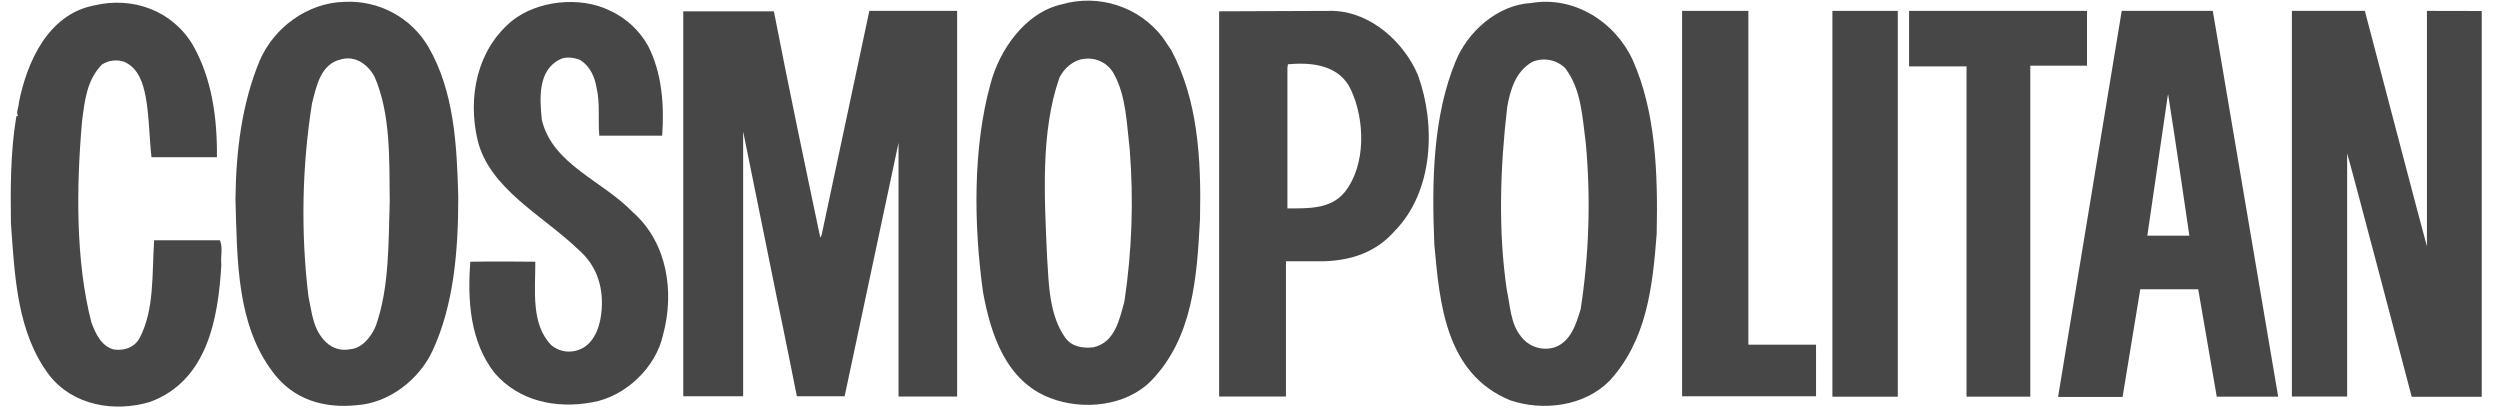
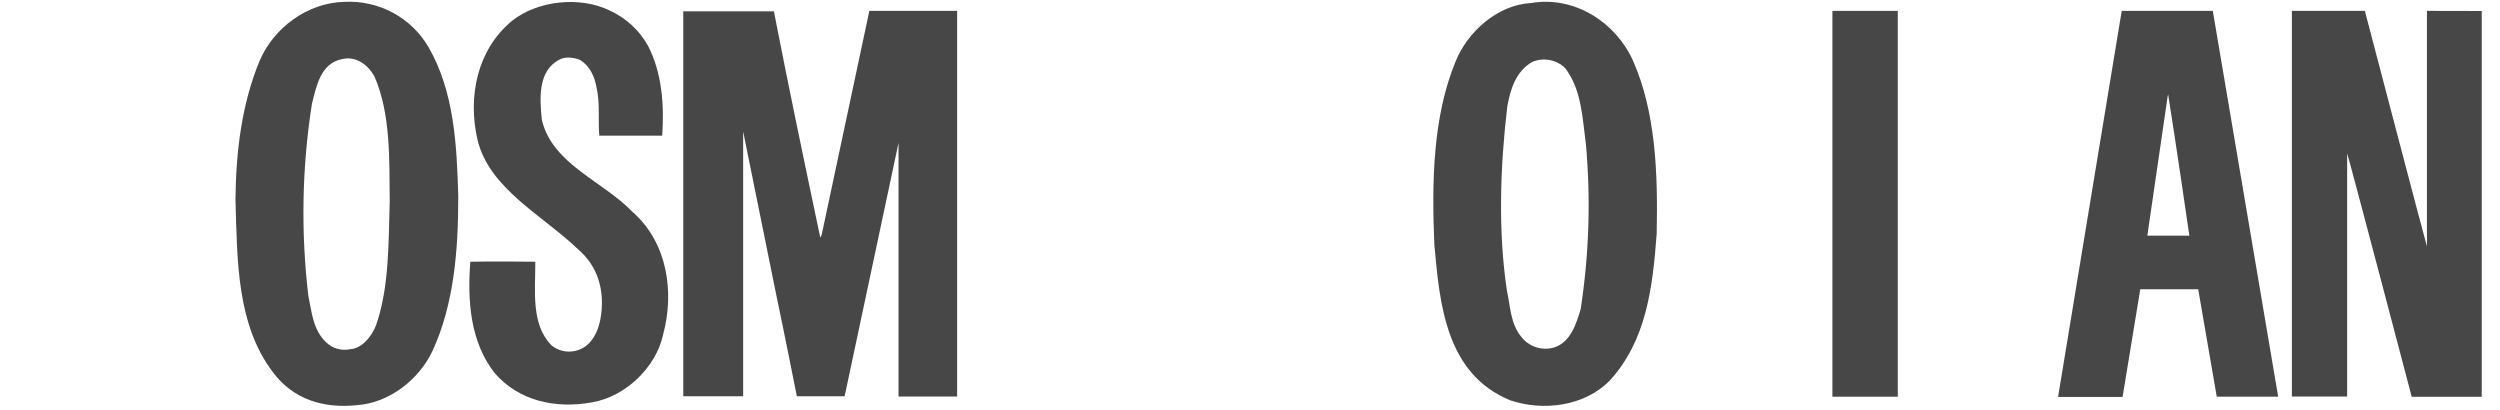
<svg xmlns="http://www.w3.org/2000/svg" width="128" height="21" viewBox="0 0 128 21" fill="none">
-   <path fill-rule="evenodd" clip-rule="evenodd" d="M59.518 1.9C58.93 1.138 58.122 0.57 57.201 0.27C56.28 -0.029 55.289 -0.046 54.358 0.223C52.478 0.647 51.165 2.571 50.714 4.294C49.808 7.56 49.852 11.495 50.328 14.942C50.714 17.067 51.483 19.507 53.768 20.378C55.443 21.027 57.662 20.804 58.952 19.483C61.08 17.27 61.283 14.204 61.441 11.205C61.509 8.119 61.328 5.122 59.971 2.571L59.518 1.9ZM57.571 15.431C57.321 16.325 57.096 17.533 55.987 17.78C55.443 17.845 54.877 17.758 54.539 17.288C53.724 16.124 53.702 14.626 53.611 13.171C53.474 10.083 53.271 6.75 54.243 3.976C54.471 3.506 54.968 3.058 55.512 3.015C55.812 2.973 56.119 3.024 56.39 3.16C56.661 3.296 56.883 3.51 57.028 3.775C57.662 4.915 57.684 6.326 57.843 7.667C58.047 10.256 57.956 12.859 57.571 15.428V15.431Z" fill="#474747" />
  <path fill-rule="evenodd" clip-rule="evenodd" d="M17.623 0.095C15.745 0.141 14.025 1.415 13.301 3.094C12.395 5.263 12.079 7.701 12.056 10.208C12.147 13.392 12.125 16.627 13.979 19.065C15.02 20.458 16.582 20.924 18.279 20.744C19.932 20.631 21.47 19.425 22.151 17.949C23.236 15.599 23.463 12.847 23.463 10.095C23.395 7.366 23.236 4.66 21.945 2.422C21.514 1.676 20.882 1.063 20.118 0.652C19.355 0.241 18.491 0.048 17.623 0.095ZM19.254 16.651C19.052 17.187 18.551 17.845 17.919 17.881C17.701 17.926 17.475 17.917 17.261 17.854C17.048 17.792 16.853 17.678 16.695 17.523C16.016 16.874 15.972 16.001 15.791 15.173C15.398 11.892 15.459 8.573 15.972 5.309C16.198 4.435 16.401 3.249 17.51 3.027C18.235 2.847 18.869 3.339 19.185 3.944C20 5.844 19.932 8.105 19.954 10.298C19.886 12.486 19.932 14.703 19.254 16.651Z" fill="#474747" />
  <path fill-rule="evenodd" clip-rule="evenodd" d="M32.426 10.893C30.886 9.261 28.283 8.433 27.741 6.129C27.627 5.011 27.54 3.6 28.667 3.041C28.963 2.883 29.392 2.951 29.686 3.062C30.207 3.377 30.457 3.936 30.548 4.517C30.729 5.255 30.614 6.163 30.683 6.945H33.904C34.019 5.335 33.882 3.711 33.181 2.348C32.737 1.551 32.047 0.916 31.212 0.535C29.694 -0.203 27.522 0.02 26.209 1.072C24.422 2.549 23.946 4.965 24.444 7.136C25.032 9.663 27.794 11.026 29.606 12.773C30.6 13.623 30.94 14.809 30.781 16.082C30.691 16.866 30.328 17.762 29.469 17.963C29.253 18.015 29.027 18.016 28.811 17.965C28.594 17.915 28.393 17.813 28.224 17.67C27.182 16.598 27.409 14.896 27.409 13.4C27.409 13.4 25.169 13.376 24.081 13.4C23.924 15.412 24.081 17.515 25.328 19.103C26.572 20.536 28.45 20.938 30.306 20.601C32.025 20.311 33.588 18.81 33.95 17.135C34.538 14.966 34.175 12.459 32.434 10.893H32.426Z" fill="#474747" />
  <path fill-rule="evenodd" clip-rule="evenodd" d="M78.394 0.155C76.672 0.245 75.134 1.632 74.524 3.152C73.369 5.95 73.3 9.283 73.437 12.504C73.709 15.569 74.025 19.127 77.307 20.49C79.004 21.071 81.132 20.804 82.422 19.483C84.3 17.425 84.617 14.717 84.822 11.967C84.888 8.879 84.776 5.725 83.6 3.086C82.716 1.14 80.612 -0.225 78.394 0.155ZM80.928 15.837C80.701 16.576 80.431 17.493 79.594 17.784C79.283 17.879 78.951 17.876 78.642 17.776C78.333 17.675 78.064 17.482 77.872 17.222C77.331 16.554 77.331 15.68 77.15 14.852C76.697 11.81 76.809 8.544 77.172 5.456C77.331 4.585 77.601 3.665 78.44 3.176C78.722 3.053 79.035 3.017 79.337 3.073C79.64 3.129 79.919 3.273 80.137 3.488C80.975 4.585 81.019 6.017 81.2 7.402C81.451 10.215 81.36 13.046 80.928 15.837Z" fill="#474747" />
-   <path fill-rule="evenodd" clip-rule="evenodd" d="M11.263 12.301H7.891C7.778 14.049 7.913 15.859 7.144 17.314C6.872 17.805 6.353 17.963 5.832 17.895C5.197 17.74 4.881 17.067 4.678 16.502C3.863 13.348 3.907 9.522 4.203 6.189C4.338 5.138 4.45 4.085 5.222 3.303C5.39 3.194 5.582 3.125 5.782 3.102C5.983 3.079 6.186 3.102 6.375 3.17C7.1 3.504 7.325 4.264 7.46 4.961C7.641 5.956 7.641 7.042 7.756 8.047H11.106C11.128 5.989 10.834 4 9.882 2.32C8.841 0.553 6.804 -0.207 4.791 0.284C2.437 0.754 1.368 3.216 0.966 5.259C0.966 5.484 0.807 5.753 0.921 5.93C0.897 5.954 0.831 5.93 0.831 5.997C0.535 7.764 0.535 9.645 0.559 11.434C0.76 14.208 0.875 17.025 2.528 19.218C3.75 20.762 5.832 21.121 7.666 20.583C10.607 19.511 11.173 16.333 11.332 13.559C11.285 13.135 11.422 12.709 11.263 12.305V12.301Z" fill="#474747" />
  <path fill-rule="evenodd" clip-rule="evenodd" d="M42.067 12.035L41.999 12.168C41.194 8.344 40.37 4.427 39.623 0.579H34.983V20.289H38.049V6.732L39.758 15.165C40.12 16.866 40.799 20.289 40.799 20.289H43.245L46.005 7.313V20.301H49.005V0.557H44.511L42.067 12.035Z" fill="#474747" />
-   <path fill-rule="evenodd" clip-rule="evenodd" d="M68.303 0.557L62.419 0.579V20.301H65.841V13.376H67.8C69.209 13.332 70.47 12.906 71.424 11.81C73.391 9.796 73.526 6.397 72.6 3.85C71.897 2.173 70.2 0.629 68.299 0.561L68.303 0.557ZM68.845 9.842C68.122 10.713 67.001 10.67 65.916 10.67V3.444C65.96 3.377 65.882 3.265 66.016 3.287C67.263 3.176 68.597 3.377 69.163 4.585C69.888 6.129 69.954 8.455 68.845 9.842Z" fill="#474747" />
-   <path fill-rule="evenodd" clip-rule="evenodd" d="M89.517 0.557H86.124V20.289H92.981V17.648H89.517V0.557Z" fill="#474747" />
  <path fill-rule="evenodd" clip-rule="evenodd" d="M93.819 20.311H97.167V0.557H93.819V20.311Z" fill="#474747" />
-   <path fill-rule="evenodd" clip-rule="evenodd" d="M106.854 0.557H97.745V3.399H100.686V20.309H103.951V3.363H106.854V0.557Z" fill="#474747" />
  <path fill-rule="evenodd" clip-rule="evenodd" d="M108.632 0.557L105.373 20.323H108.676L109.582 14.809H112.548L113.498 20.311H116.643L113.295 0.557H108.632ZM109.943 12.067L110.986 4.919L111.008 4.831C111.392 7.219 112.095 12.067 112.095 12.067H109.943Z" fill="#474747" />
  <path fill-rule="evenodd" clip-rule="evenodd" d="M124.259 0.557V12.616C124.236 12.592 121.08 0.557 121.08 0.557H117.345V20.301H120.174V7.856C120.311 8.254 123.48 20.317 123.48 20.317H127.065V0.563L124.259 0.557Z" fill="#474747" />
</svg>